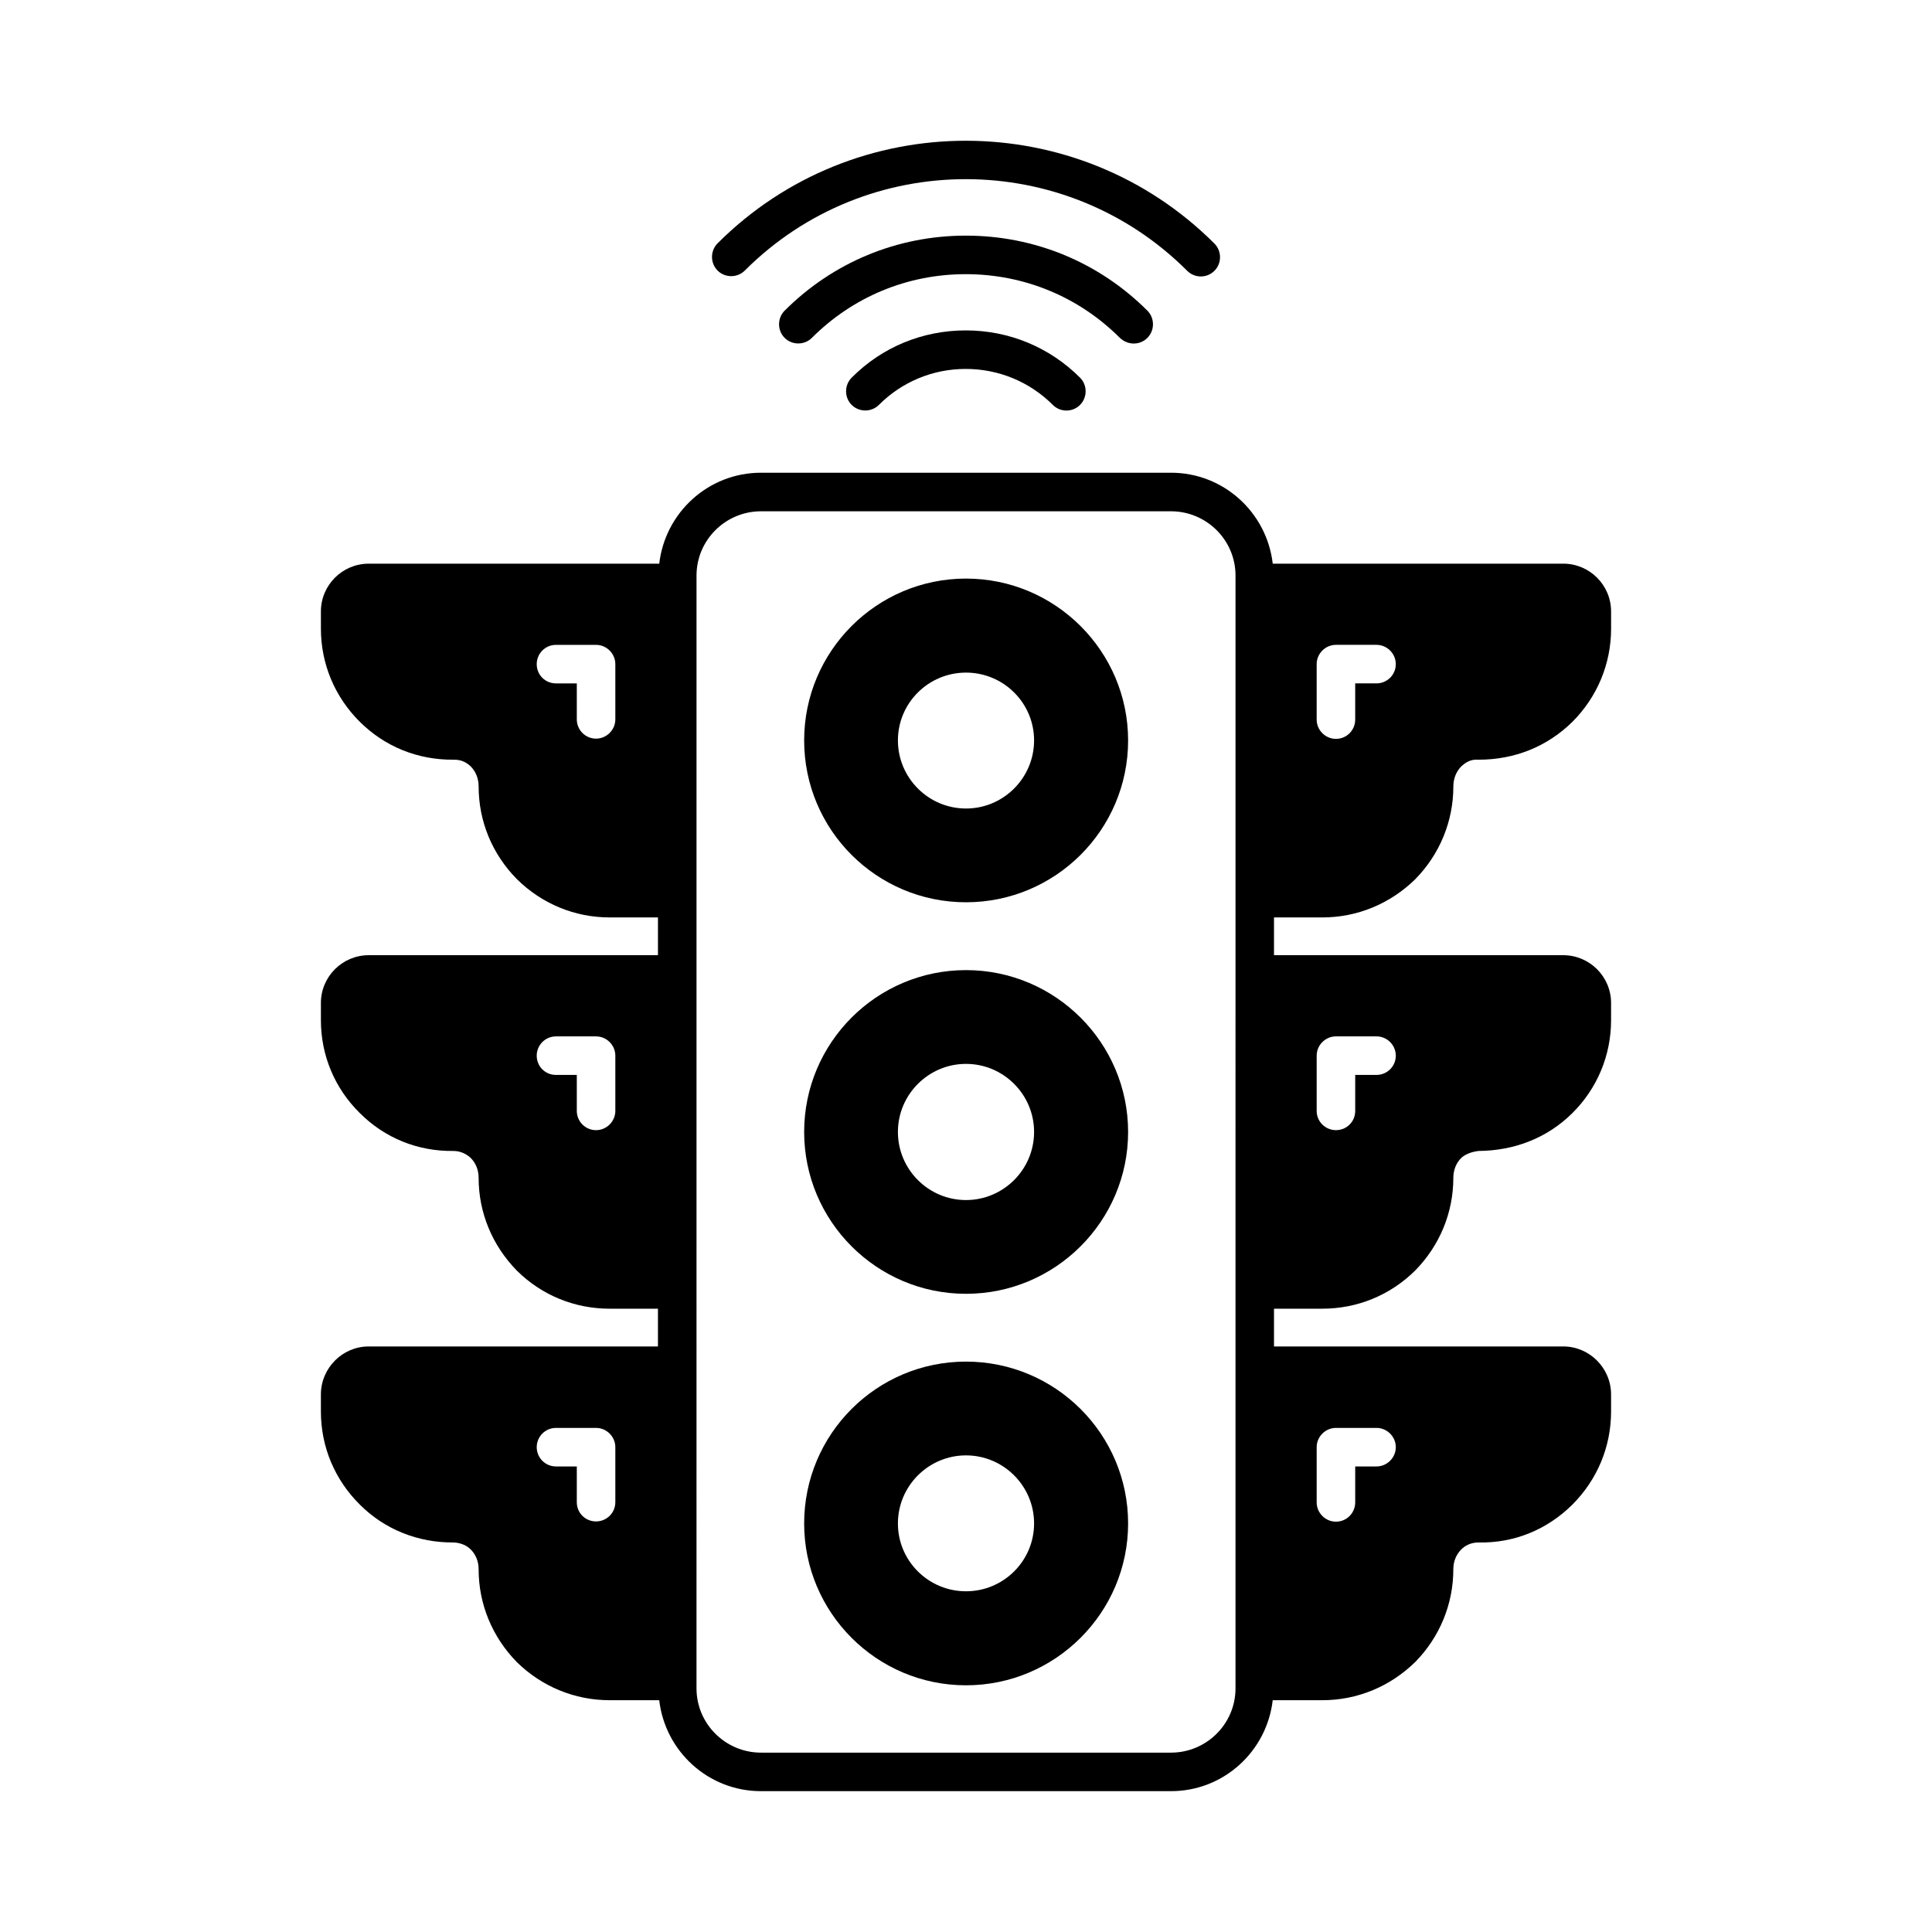
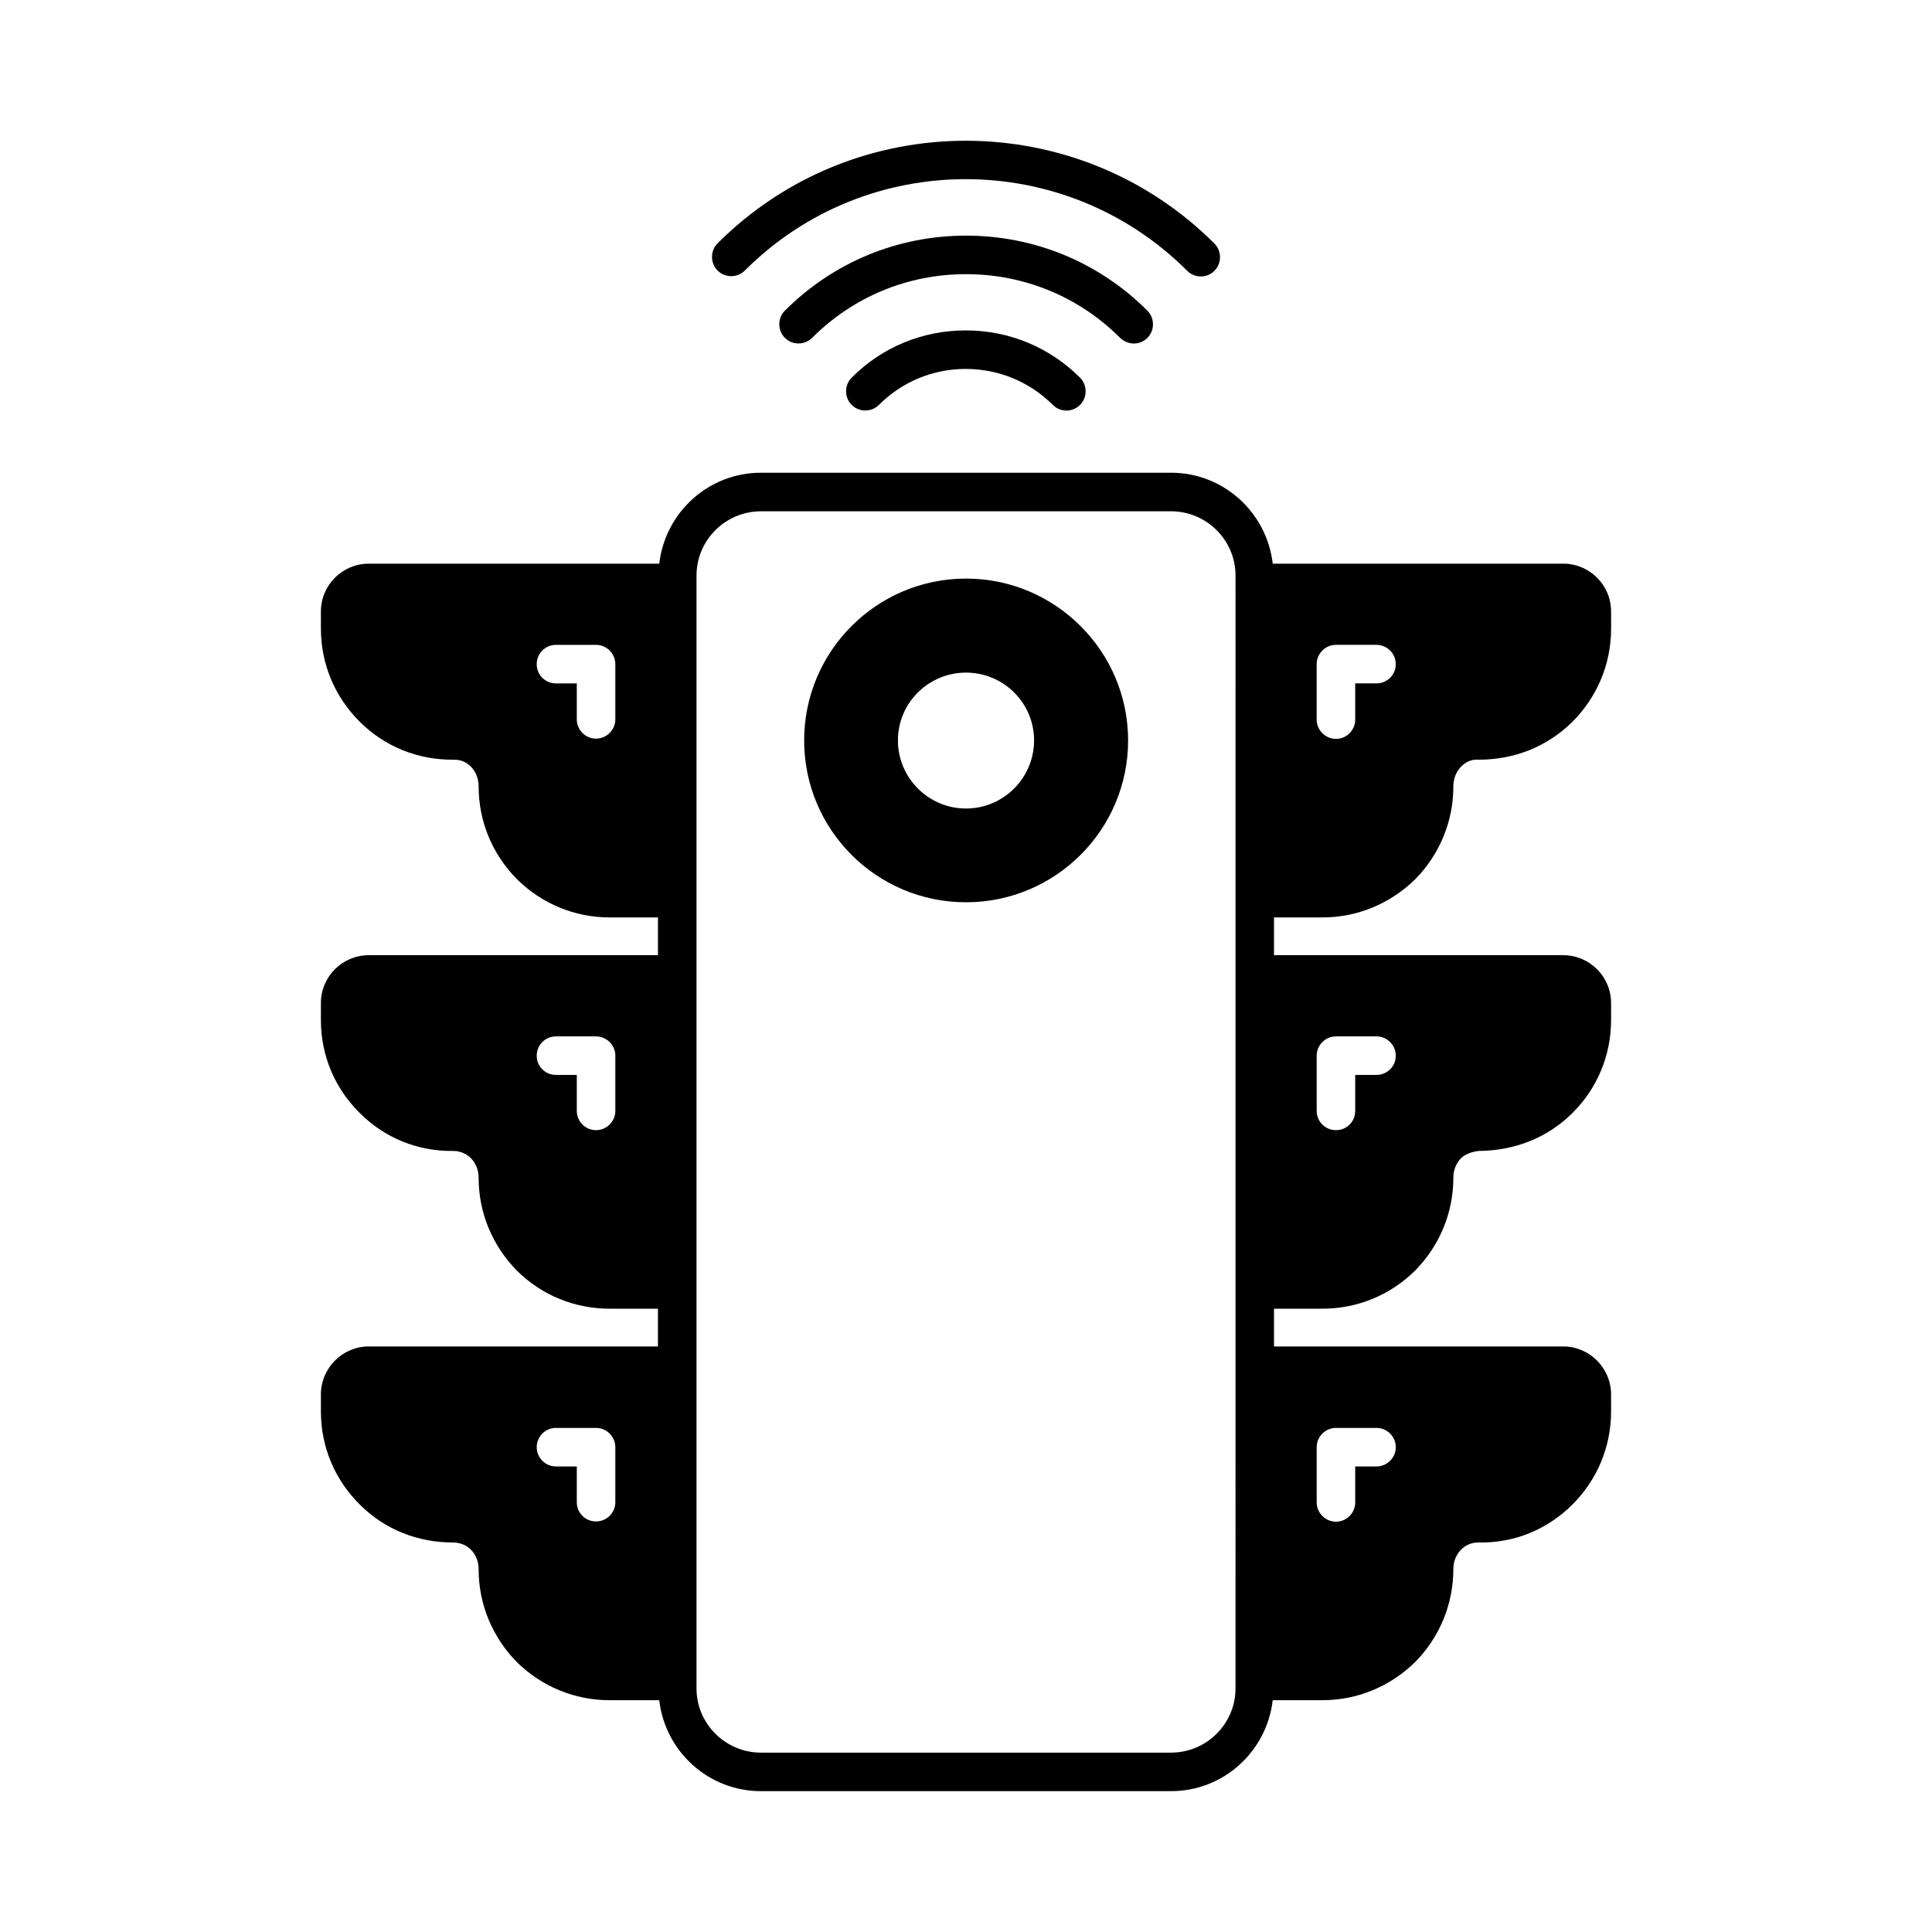
<svg xmlns="http://www.w3.org/2000/svg" fill="#000000" width="800px" height="800px" version="1.1" viewBox="144 144 512 512">
  <g>
    <path d="m400 297.33c-23.691 0-42.891 19.266-42.891 42.891 0 23.691 19.199 42.891 42.891 42.891s42.961-19.199 42.961-42.891c-0.004-23.625-19.27-42.891-42.961-42.891zm0 60.934c-9.941 0-18.043-8.102-18.043-18.043s8.102-17.973 18.043-17.973 18.043 8.035 18.043 17.973c-0.004 9.941-8.105 18.043-18.043 18.043z" />
-     <path d="m400 401.09c-23.691 0-42.891 19.266-42.891 42.891s19.199 42.891 42.891 42.891 42.961-19.266 42.961-42.891c-0.004-23.621-19.27-42.891-42.961-42.891zm0 60.938c-9.941 0-18.043-8.102-18.043-18.043 0-9.941 8.102-18.043 18.043-18.043s18.043 8.102 18.043 18.043c-0.004 9.938-8.105 18.043-18.043 18.043z" />
-     <path d="m400 504.84c-23.691 0-42.891 19.199-42.891 42.891 0 23.625 19.199 42.891 42.891 42.891s42.961-19.266 42.961-42.891c-0.004-23.691-19.27-42.891-42.961-42.891zm0 60.867c-9.941 0-18.043-8.035-18.043-17.973 0-9.941 8.102-18.043 18.043-18.043s18.043 8.102 18.043 18.043c-0.004 9.938-8.105 17.973-18.043 17.973z" />
    <path d="m494.43 387.13c9.258 0 17.973-3.609 24.645-10.145 6.469-6.606 10.078-15.32 10.078-24.578 0-2.043 0.75-3.949 2.109-5.309 0.887-0.816 2.316-1.973 4.562-1.77 9.602 0 18.18-3.473 24.852-10.008 6.606-6.606 10.281-15.387 10.281-24.715l-0.004-4.566c0-7.012-5.719-12.664-12.664-12.664l-77 0.004c-1.566-13.547-13.004-24.102-26.961-24.102h-108.66c-13.957 0-25.395 10.555-26.961 24.102h-77c-6.945 0-12.664 5.652-12.664 12.664v4.562c0 9.328 3.676 18.109 10.348 24.715 6.606 6.535 15.25 10.078 24.781 10.008 2.316-0.066 3.676 0.953 4.562 1.77 1.363 1.363 2.109 3.269 2.109 5.309 0 9.258 3.609 17.973 10.145 24.578 6.606 6.535 15.32 10.145 24.578 10.145h12.801v10.008h-76.66c-6.945 0-12.664 5.652-12.664 12.664v4.562c0 9.328 3.676 18.109 10.348 24.645 6.606 6.606 15.387 10.145 24.781 10.008 2.109 0 3.676 1.02 4.562 1.84 1.363 1.363 2.109 3.199 2.109 5.309 0 9.191 3.609 17.906 10.145 24.578 6.606 6.535 15.32 10.078 24.578 10.078h12.801v10.008l-76.66-0.004c-6.945 0-12.664 5.719-12.664 12.73v4.492c0 9.395 3.676 18.109 10.348 24.715 6.606 6.606 15.453 10.078 24.781 10.008 2.109 0.066 3.676 0.953 4.562 1.84 1.363 1.363 2.109 3.199 2.109 5.242 0 9.258 3.609 17.973 10.145 24.645 6.606 6.469 15.32 10.078 24.578 10.078h13.141c1.566 13.547 13.004 24.102 26.961 24.102h108.66c13.957 0 25.395-10.555 26.961-24.102h13.141c9.258 0 17.973-3.609 24.645-10.145 6.469-6.606 10.078-15.32 10.078-24.578 0-2.043 0.75-3.879 2.109-5.242 0.887-0.887 2.383-1.84 4.562-1.84 9.465 0.203 18.18-3.402 24.852-10.008 6.606-6.606 10.281-15.32 10.281-24.715v-4.492c0-7.012-5.719-12.73-12.664-12.73h-76.664v-10.008h12.801c9.258 0 17.973-3.539 24.645-10.145 6.469-6.606 10.078-15.32 10.078-24.508 0-2.109 0.75-3.949 2.109-5.309 0.887-0.816 2.383-1.566 4.562-1.84 9.465-0.066 18.18-3.402 24.852-10.008 6.606-6.535 10.281-15.32 10.281-24.645v-4.562c0-7.012-5.719-12.664-12.664-12.664h-76.664v-10.008zm-1.5-67.133c0-2.793 2.316-5.106 5.106-5.106h10.758c2.793 0 5.106 2.316 5.106 5.106 0 2.859-2.316 5.106-5.106 5.106h-5.652v9.602c0 2.793-2.246 5.106-5.106 5.106-2.793 0-5.106-2.316-5.106-5.106zm-185.86 14.641c0 2.793-2.316 5.106-5.106 5.106-2.859 0-5.106-2.316-5.106-5.106v-9.531h-5.516c-2.859 0-5.106-2.246-5.106-5.106 0-2.793 2.246-5.106 5.106-5.106h10.621c2.793 0 5.106 2.316 5.106 5.106zm0 103.76c0 2.793-2.316 5.106-5.106 5.106-2.859 0-5.106-2.316-5.106-5.106v-9.531h-5.516c-2.859 0-5.106-2.246-5.106-5.106 0-2.793 2.246-5.106 5.106-5.106h10.621c2.793 0 5.106 2.316 5.106 5.106zm0 103.69c0 2.859-2.316 5.106-5.106 5.106-2.859 0-5.106-2.246-5.106-5.106v-9.465h-5.516c-2.859 0-5.106-2.316-5.106-5.106 0-2.793 2.246-5.106 5.106-5.106h10.621c2.793 0 5.106 2.316 5.106 5.106zm164.35 49.359c0 9.395-7.691 17.02-17.09 17.02h-108.66c-9.395 0-17.09-7.625-17.09-17.02l0.004-294.93c0-9.395 7.691-17.02 17.09-17.02h108.66c9.395 0 17.09 7.625 17.09 17.02zm21.512-63.93c0-2.793 2.316-5.106 5.106-5.106h10.758c2.793 0 5.106 2.316 5.106 5.106 0 2.793-2.316 5.106-5.106 5.106h-5.652v9.531c0 2.793-2.246 5.106-5.106 5.106-2.793 0-5.106-2.316-5.106-5.106zm0-103.76c0-2.793 2.316-5.106 5.106-5.106h10.758c2.793 0 5.106 2.316 5.106 5.106 0 2.859-2.316 5.106-5.106 5.106h-5.652v9.531c0 2.859-2.246 5.106-5.106 5.106-2.793 0-5.106-2.246-5.106-5.106z" />
    <path d="m341.38 215.7c32.34-32.34 84.898-32.27 117.24 0.066 1.02 1.02 2.316 1.496 3.609 1.496 1.293 0 2.586-0.477 3.609-1.496 1.973-1.973 1.973-5.242 0-7.215-36.289-36.289-95.383-36.355-131.67-0.066-1.973 1.973-1.973 5.242 0 7.215 1.973 1.977 5.242 1.977 7.215 0z" />
-     <path d="m444.46 235.04c1.293 0 2.586-0.477 3.609-1.496 1.973-1.973 1.973-5.242 0-7.215-12.801-12.805-29.891-19.883-48.066-19.883h-0.066c-18.18 0-35.199 7.082-48 19.879-1.973 1.973-1.973 5.242 0 7.215s5.242 1.973 7.215 0c10.895-10.895 25.328-16.883 40.781-16.883 15.453 0 29.957 5.992 40.848 16.883 1.094 1.023 2.387 1.5 3.68 1.5z" />
+     <path d="m444.46 235.04c1.293 0 2.586-0.477 3.609-1.496 1.973-1.973 1.973-5.242 0-7.215-12.801-12.805-29.891-19.883-48.066-19.883c-18.18 0-35.199 7.082-48 19.879-1.973 1.973-1.973 5.242 0 7.215s5.242 1.973 7.215 0c10.895-10.895 25.328-16.883 40.781-16.883 15.453 0 29.957 5.992 40.848 16.883 1.094 1.023 2.387 1.5 3.68 1.5z" />
    <path d="m399.93 231.56c-11.438 0-22.195 4.426-30.23 12.527-1.973 1.973-1.973 5.242 0 7.215 1.973 1.973 5.242 1.973 7.215 0 6.129-6.129 14.297-9.531 23.012-9.531 8.715 0 16.953 3.402 23.078 9.531 1.02 1.02 2.316 1.496 3.609 1.496s2.586-0.477 3.609-1.496c1.973-1.973 1.973-5.242 0-7.215-8.027-8.035-18.785-12.527-30.293-12.527 0.07 0 0.07 0 0 0z" />
  </g>
</svg>